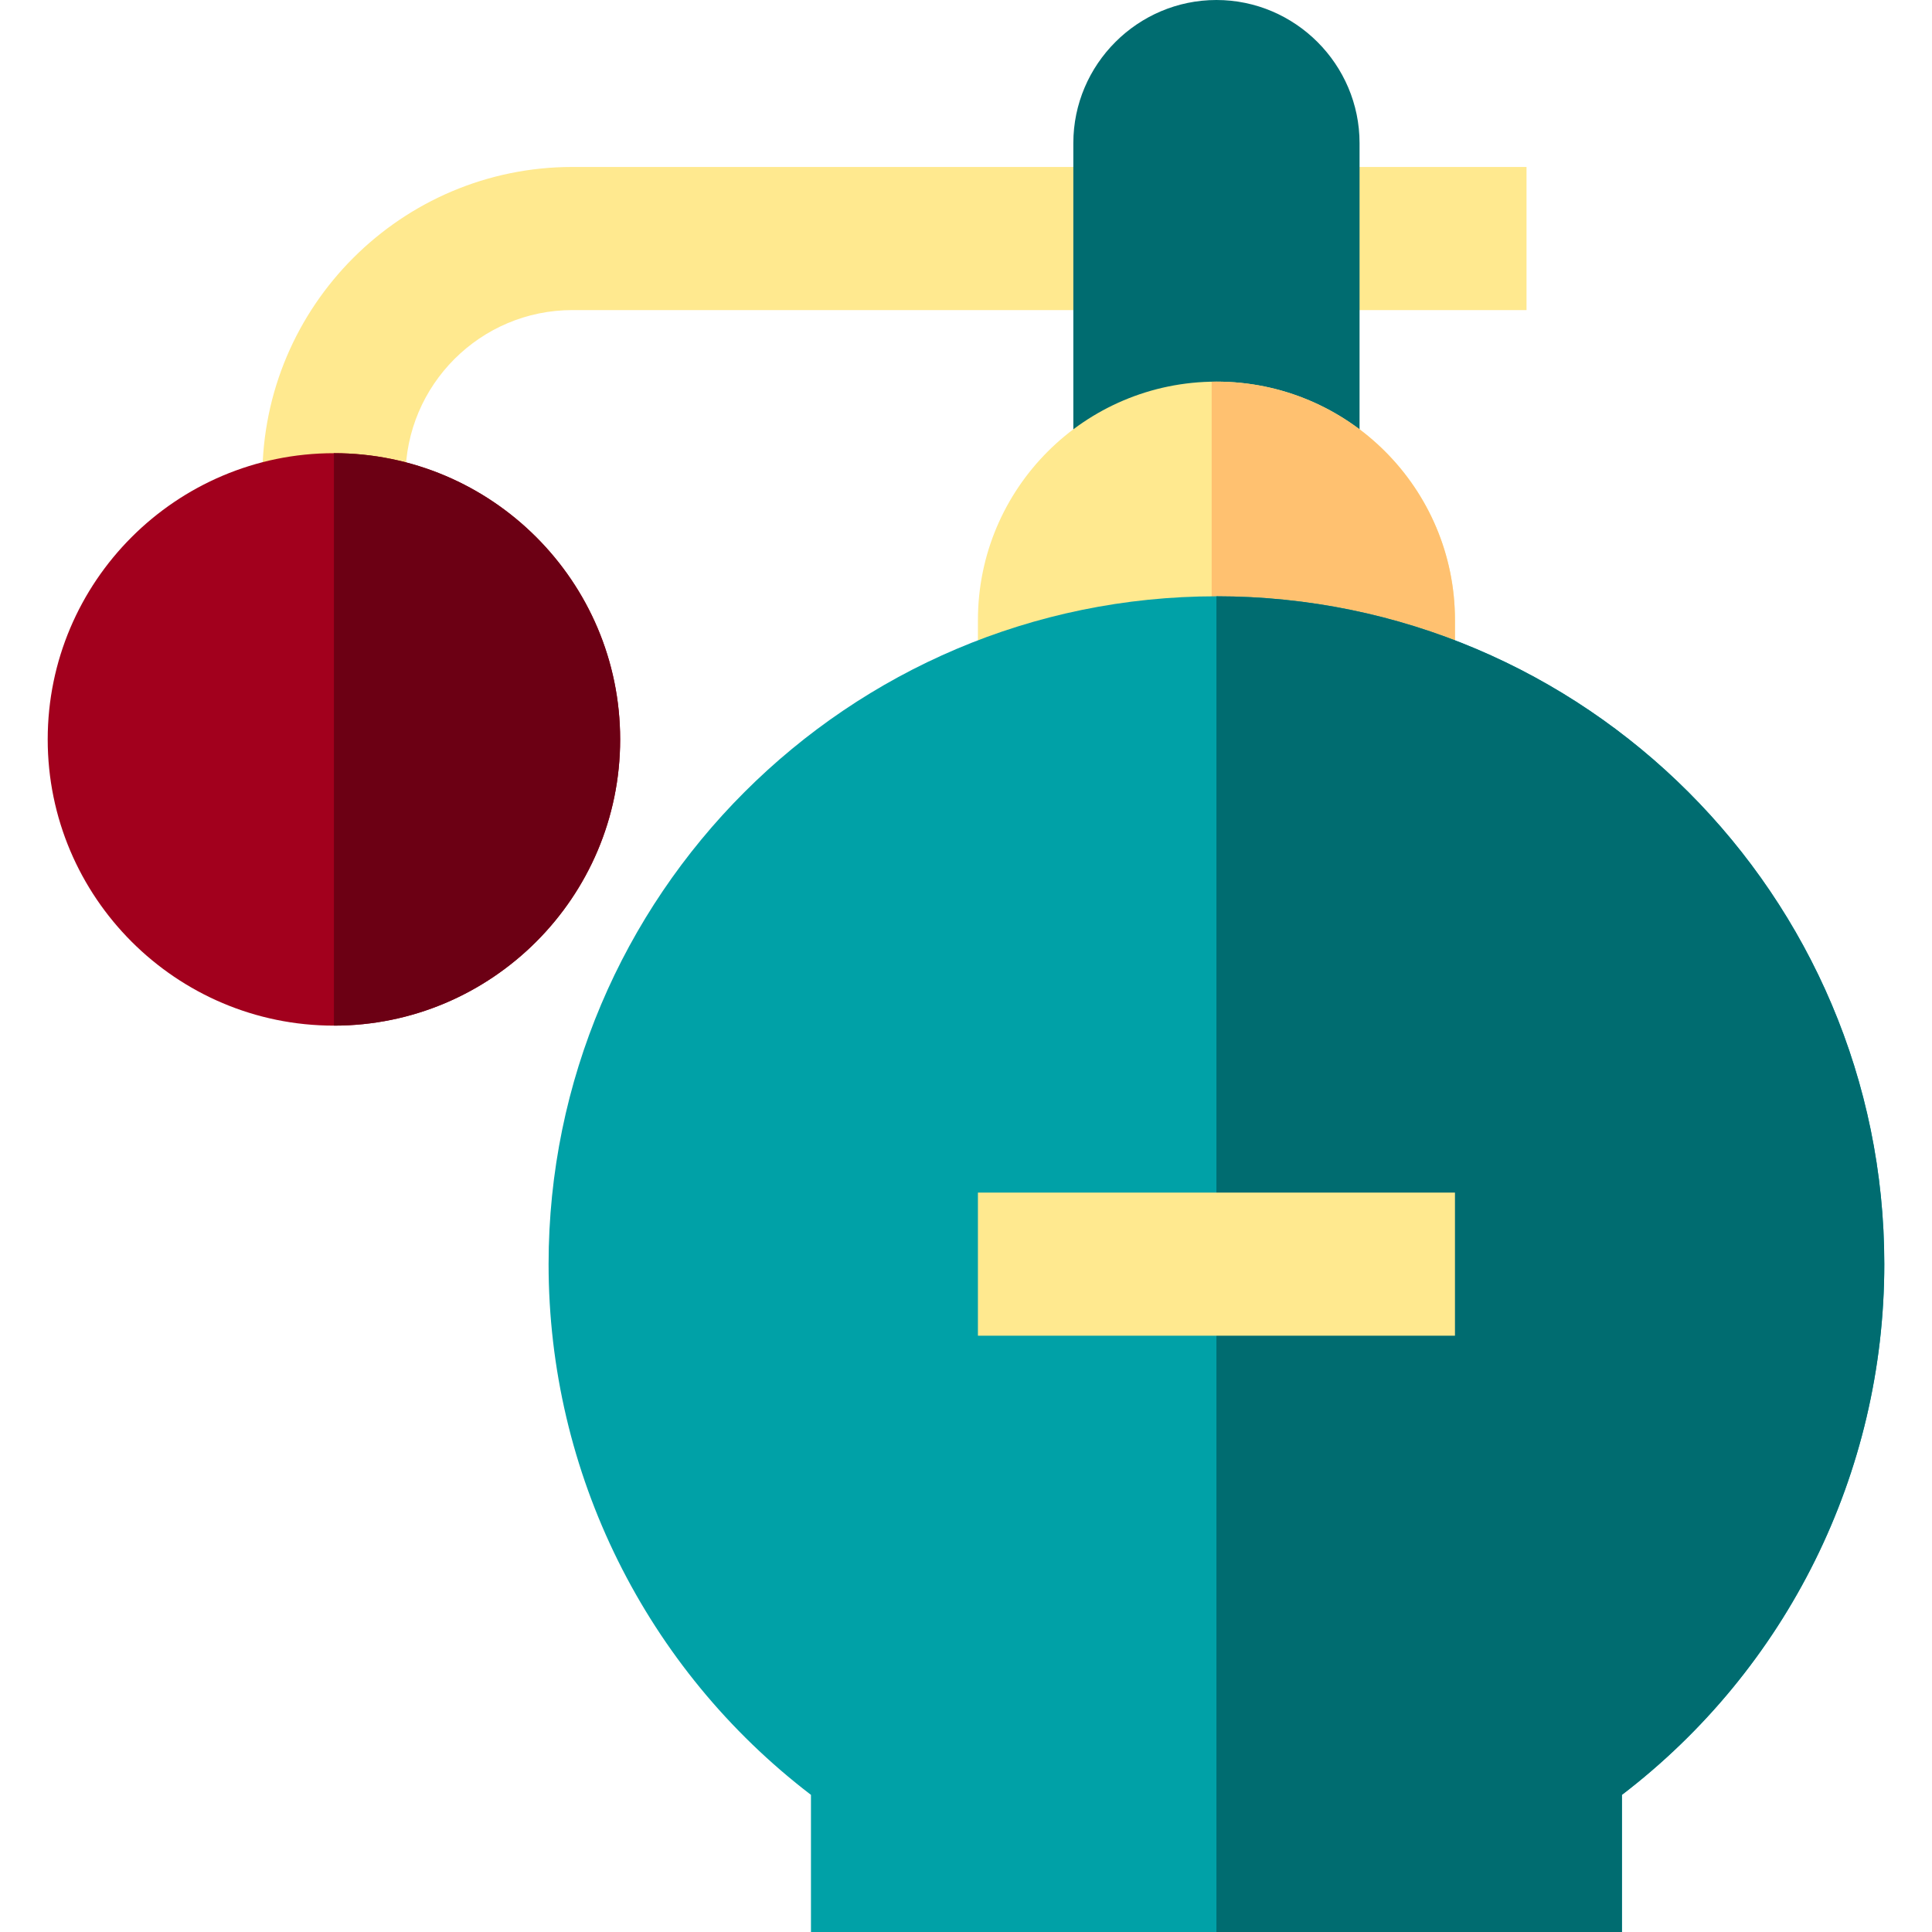
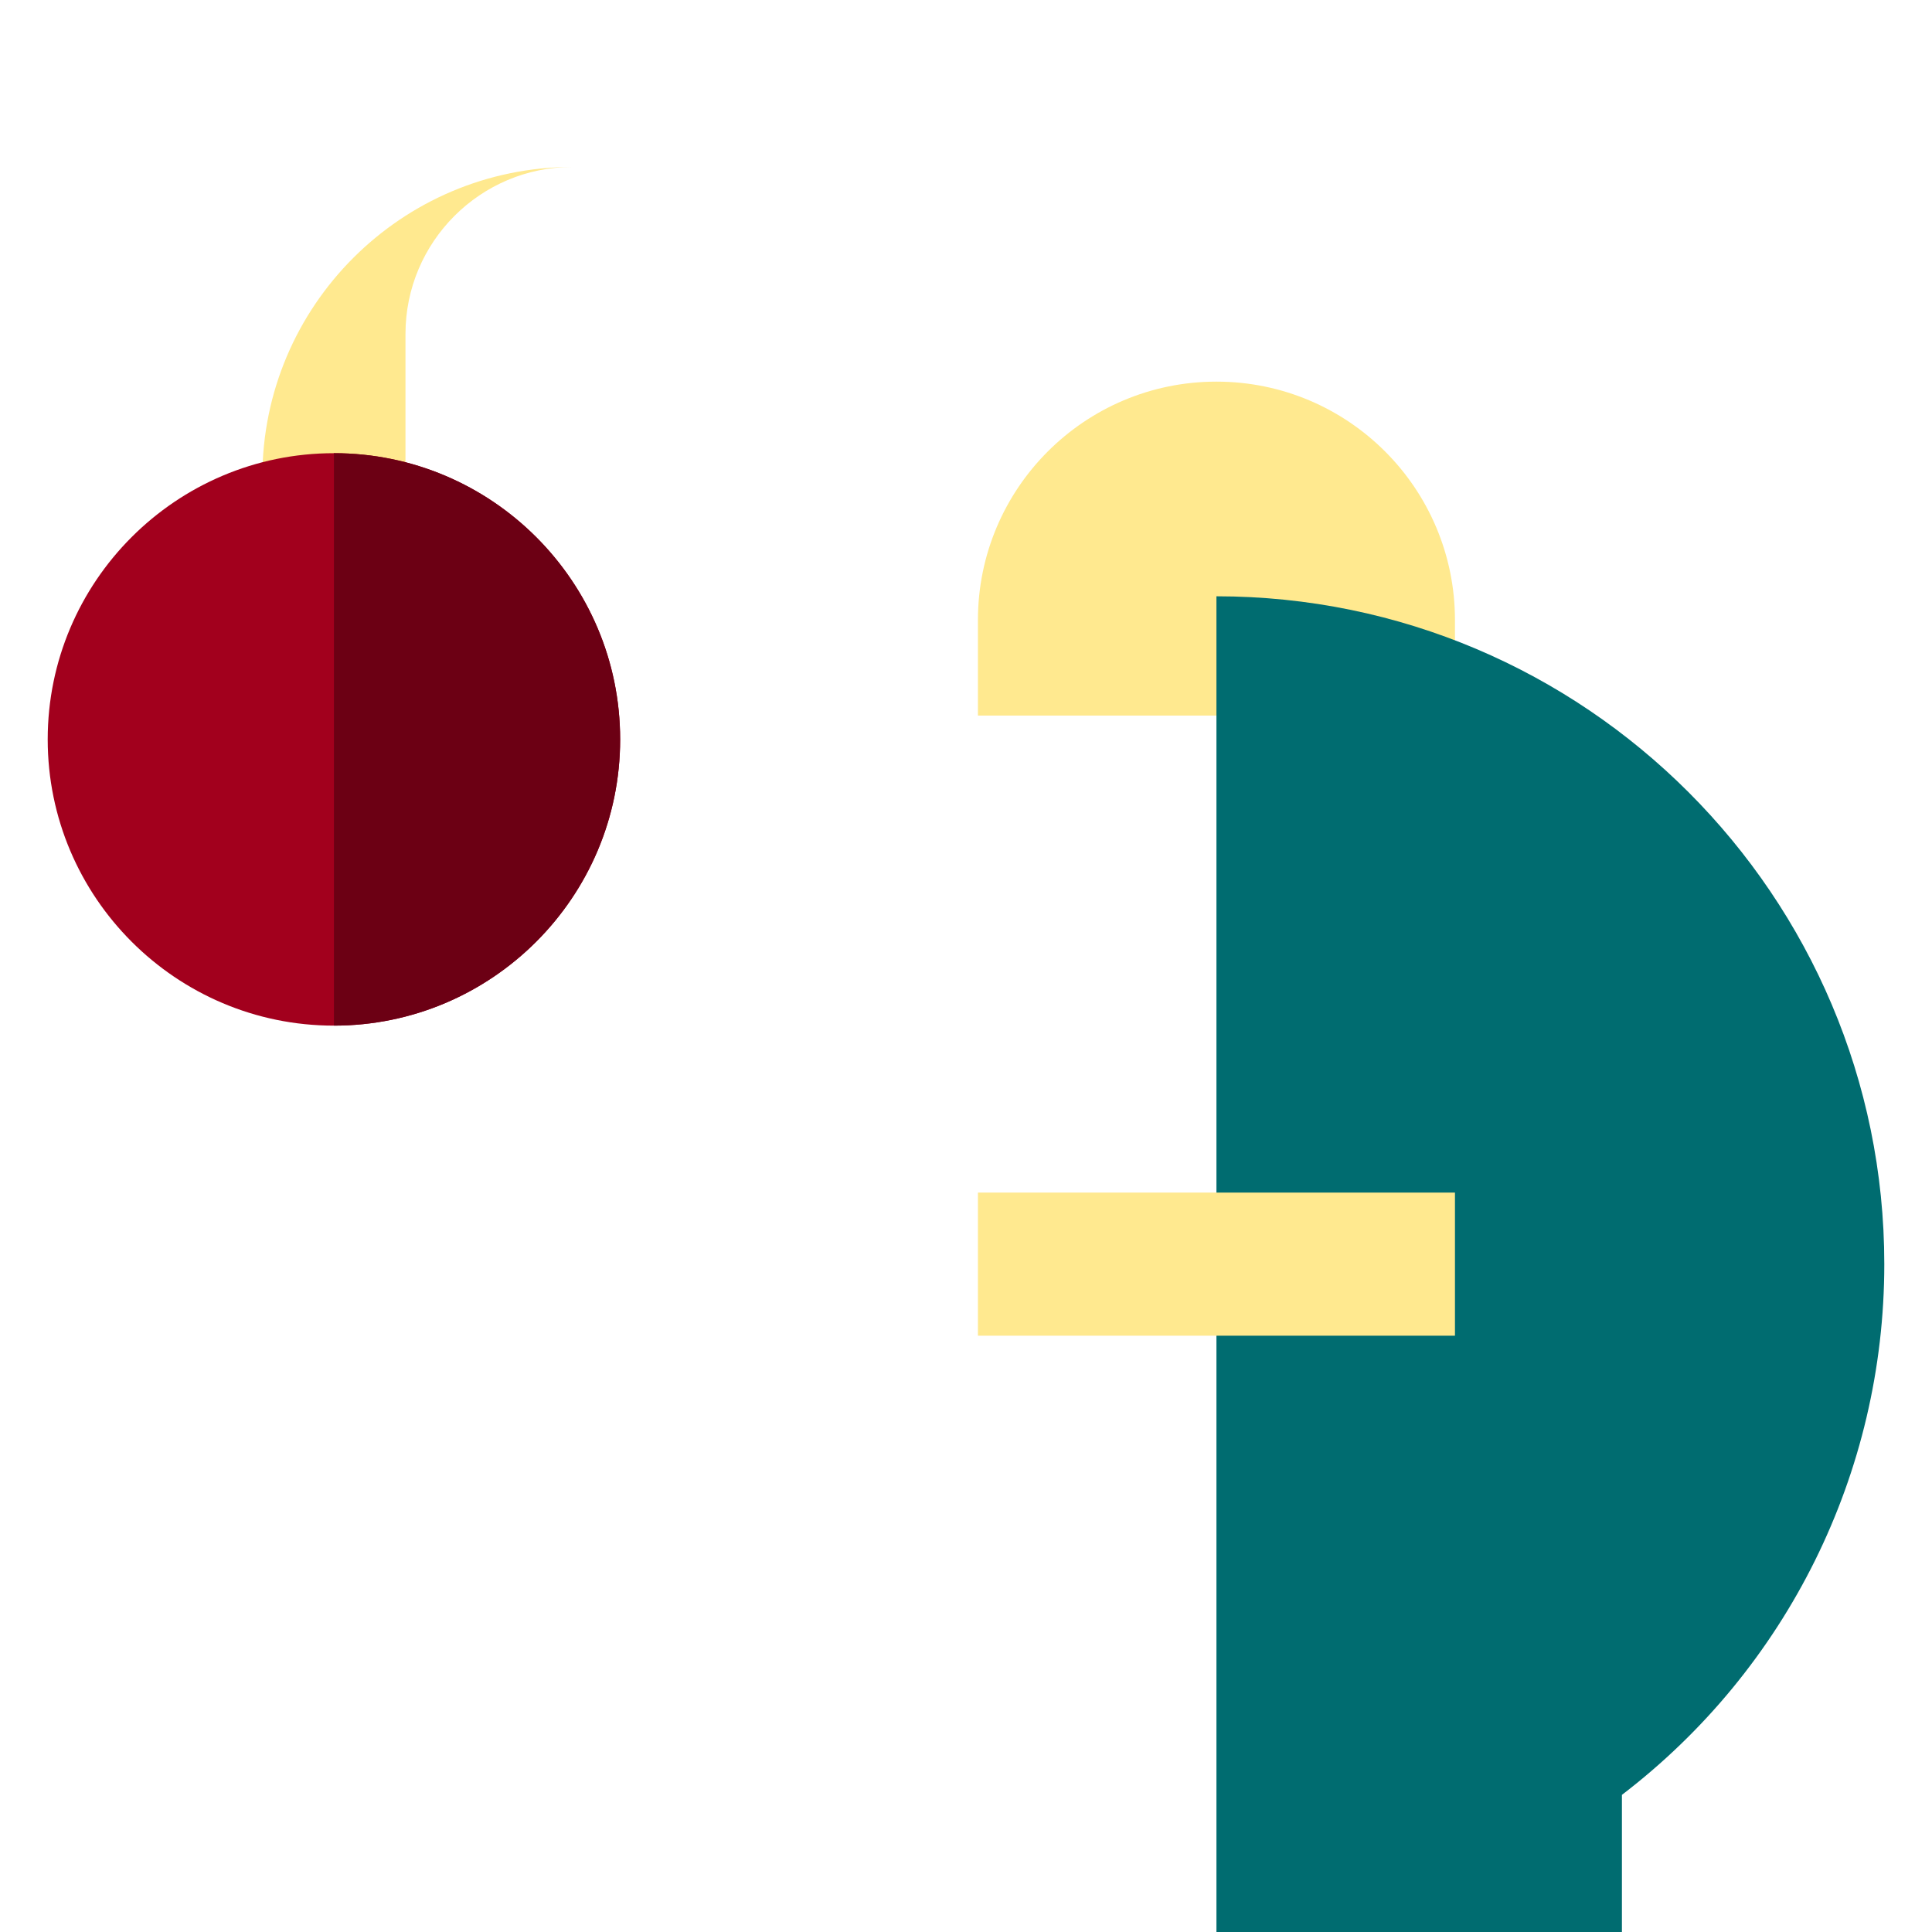
<svg xmlns="http://www.w3.org/2000/svg" version="1.1" id="Layer_1" viewBox="0 0 512 512" xml:space="preserve">
-   <path style="fill:#FFE98F;" d="M107.457,164.346H69.531V126.42c0-45.31,36.863-82.173,82.173-82.173h252.84v37.926h-252.84  c-24.398,0-44.247,19.849-44.247,44.247V164.346z" />
-   <path style="fill:#006C70;" d="M322.37,176.988L322.37,176.988c-20.859,0-37.926-17.067-37.926-37.926V37.926  C284.444,17.067,301.511,0,322.37,0l0,0c20.859,0,37.926,17.067,37.926,37.926v101.136  C360.296,159.921,343.23,176.988,322.37,176.988z" />
+   <path style="fill:#FFE98F;" d="M107.457,164.346H69.531V126.42c0-45.31,36.863-82.173,82.173-82.173h252.84h-252.84  c-24.398,0-44.247,19.849-44.247,44.247V164.346z" />
  <path style="fill:#FFE98F;" d="M322.37,101.136L322.37,101.136c-34.91,0-63.21,28.3-63.21,63.21v25.284h126.42v-25.284  C385.58,129.436,357.28,101.136,322.37,101.136z" />
  <path style="fill:#A2001D;" d="M88.494,120.099c-41.825,0-75.852,34.027-75.852,75.852s34.027,75.852,75.852,75.852  s75.852-34.027,75.852-75.852S130.319,120.099,88.494,120.099z" />
  <path style="fill:#6C0014;" d="M88.494,271.802c41.825,0,75.852-34.027,75.852-75.852s-34.027-75.852-75.852-75.852" />
-   <path style="fill:#FFC170;" d="M322.37,101.136L322.37,101.136c-0.424,0-0.842,0.024-1.264,0.032v88.462h64.474v-25.284  C385.58,129.436,357.28,101.136,322.37,101.136z" />
-   <path style="fill:#00A1A7;" d="M322.37,158.025c-97.591,0-176.988,79.397-176.988,176.988c0,55.376,25.811,107.217,69.531,140.643  V512h214.914v-36.344c43.72-33.428,69.531-85.268,69.531-140.643C499.358,237.421,419.961,158.025,322.37,158.025z" />
  <path style="fill:#006C70;" d="M322.37,158.025V512h107.457v-36.344c43.72-33.428,69.531-85.268,69.531-140.643  C499.358,237.421,419.961,158.025,322.37,158.025z" />
  <rect x="259.16" y="316.049" style="fill:#FFE98F;" width="126.42" height="37.926" />
</svg>